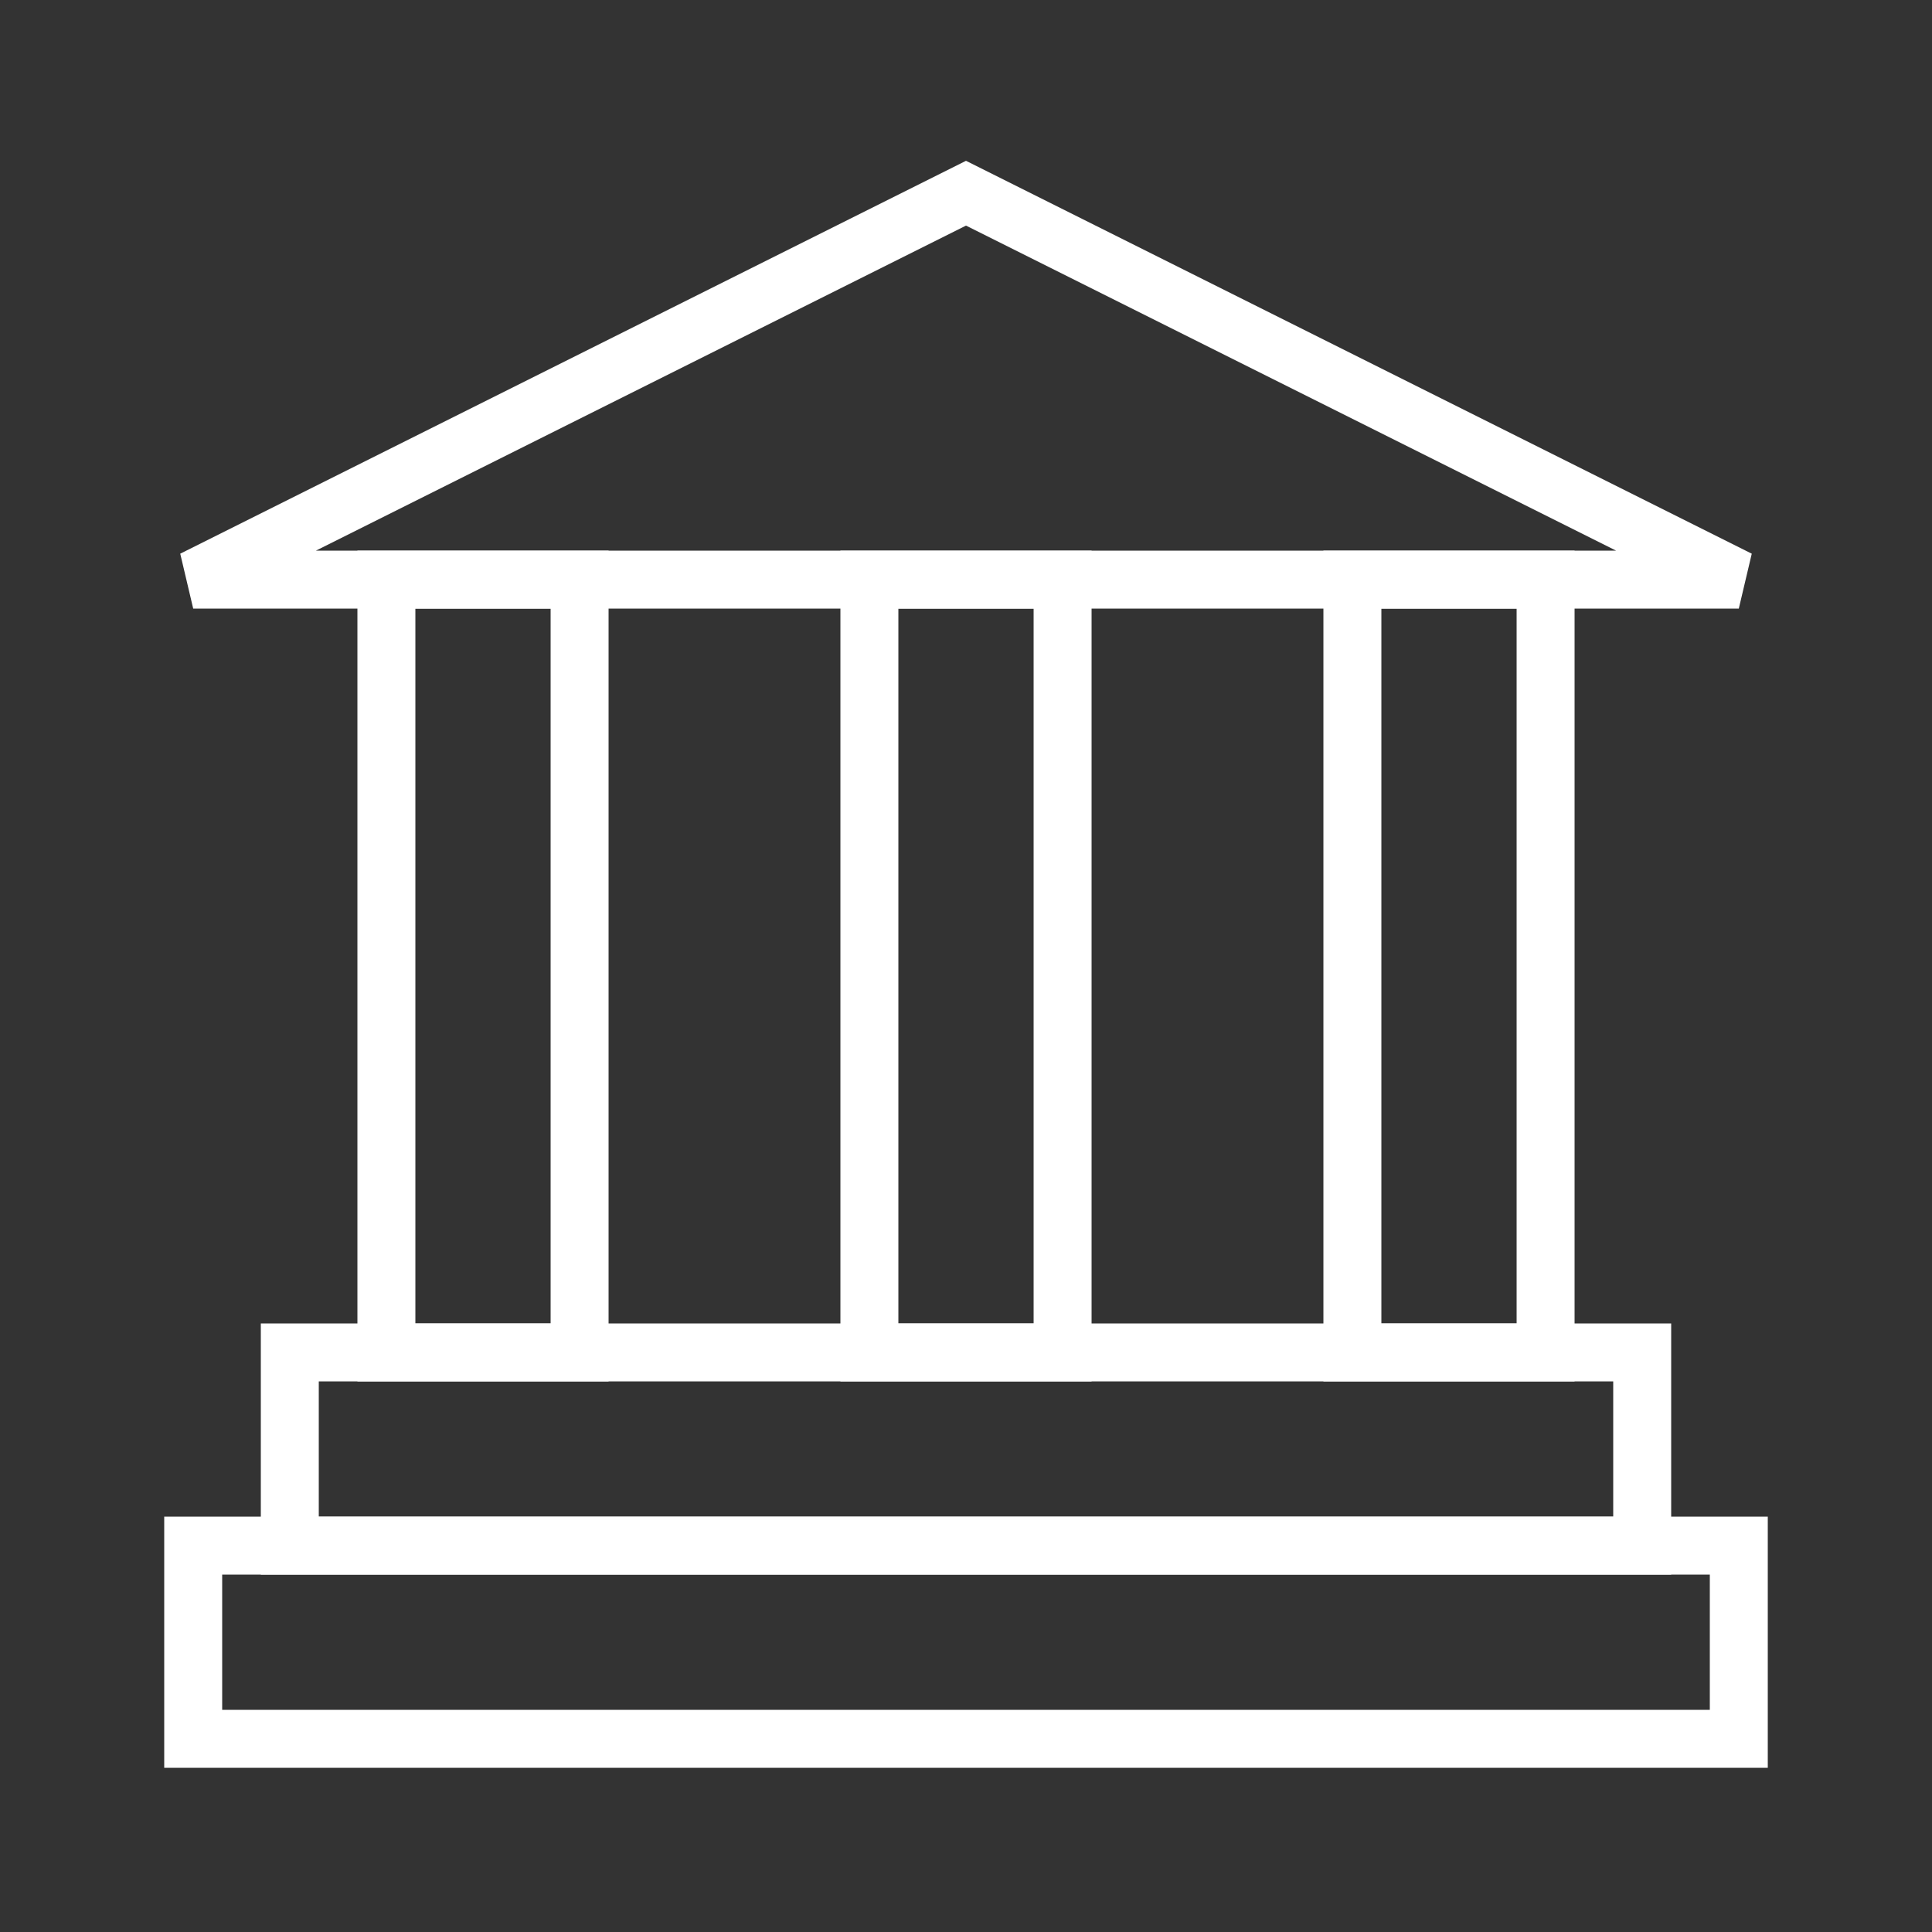
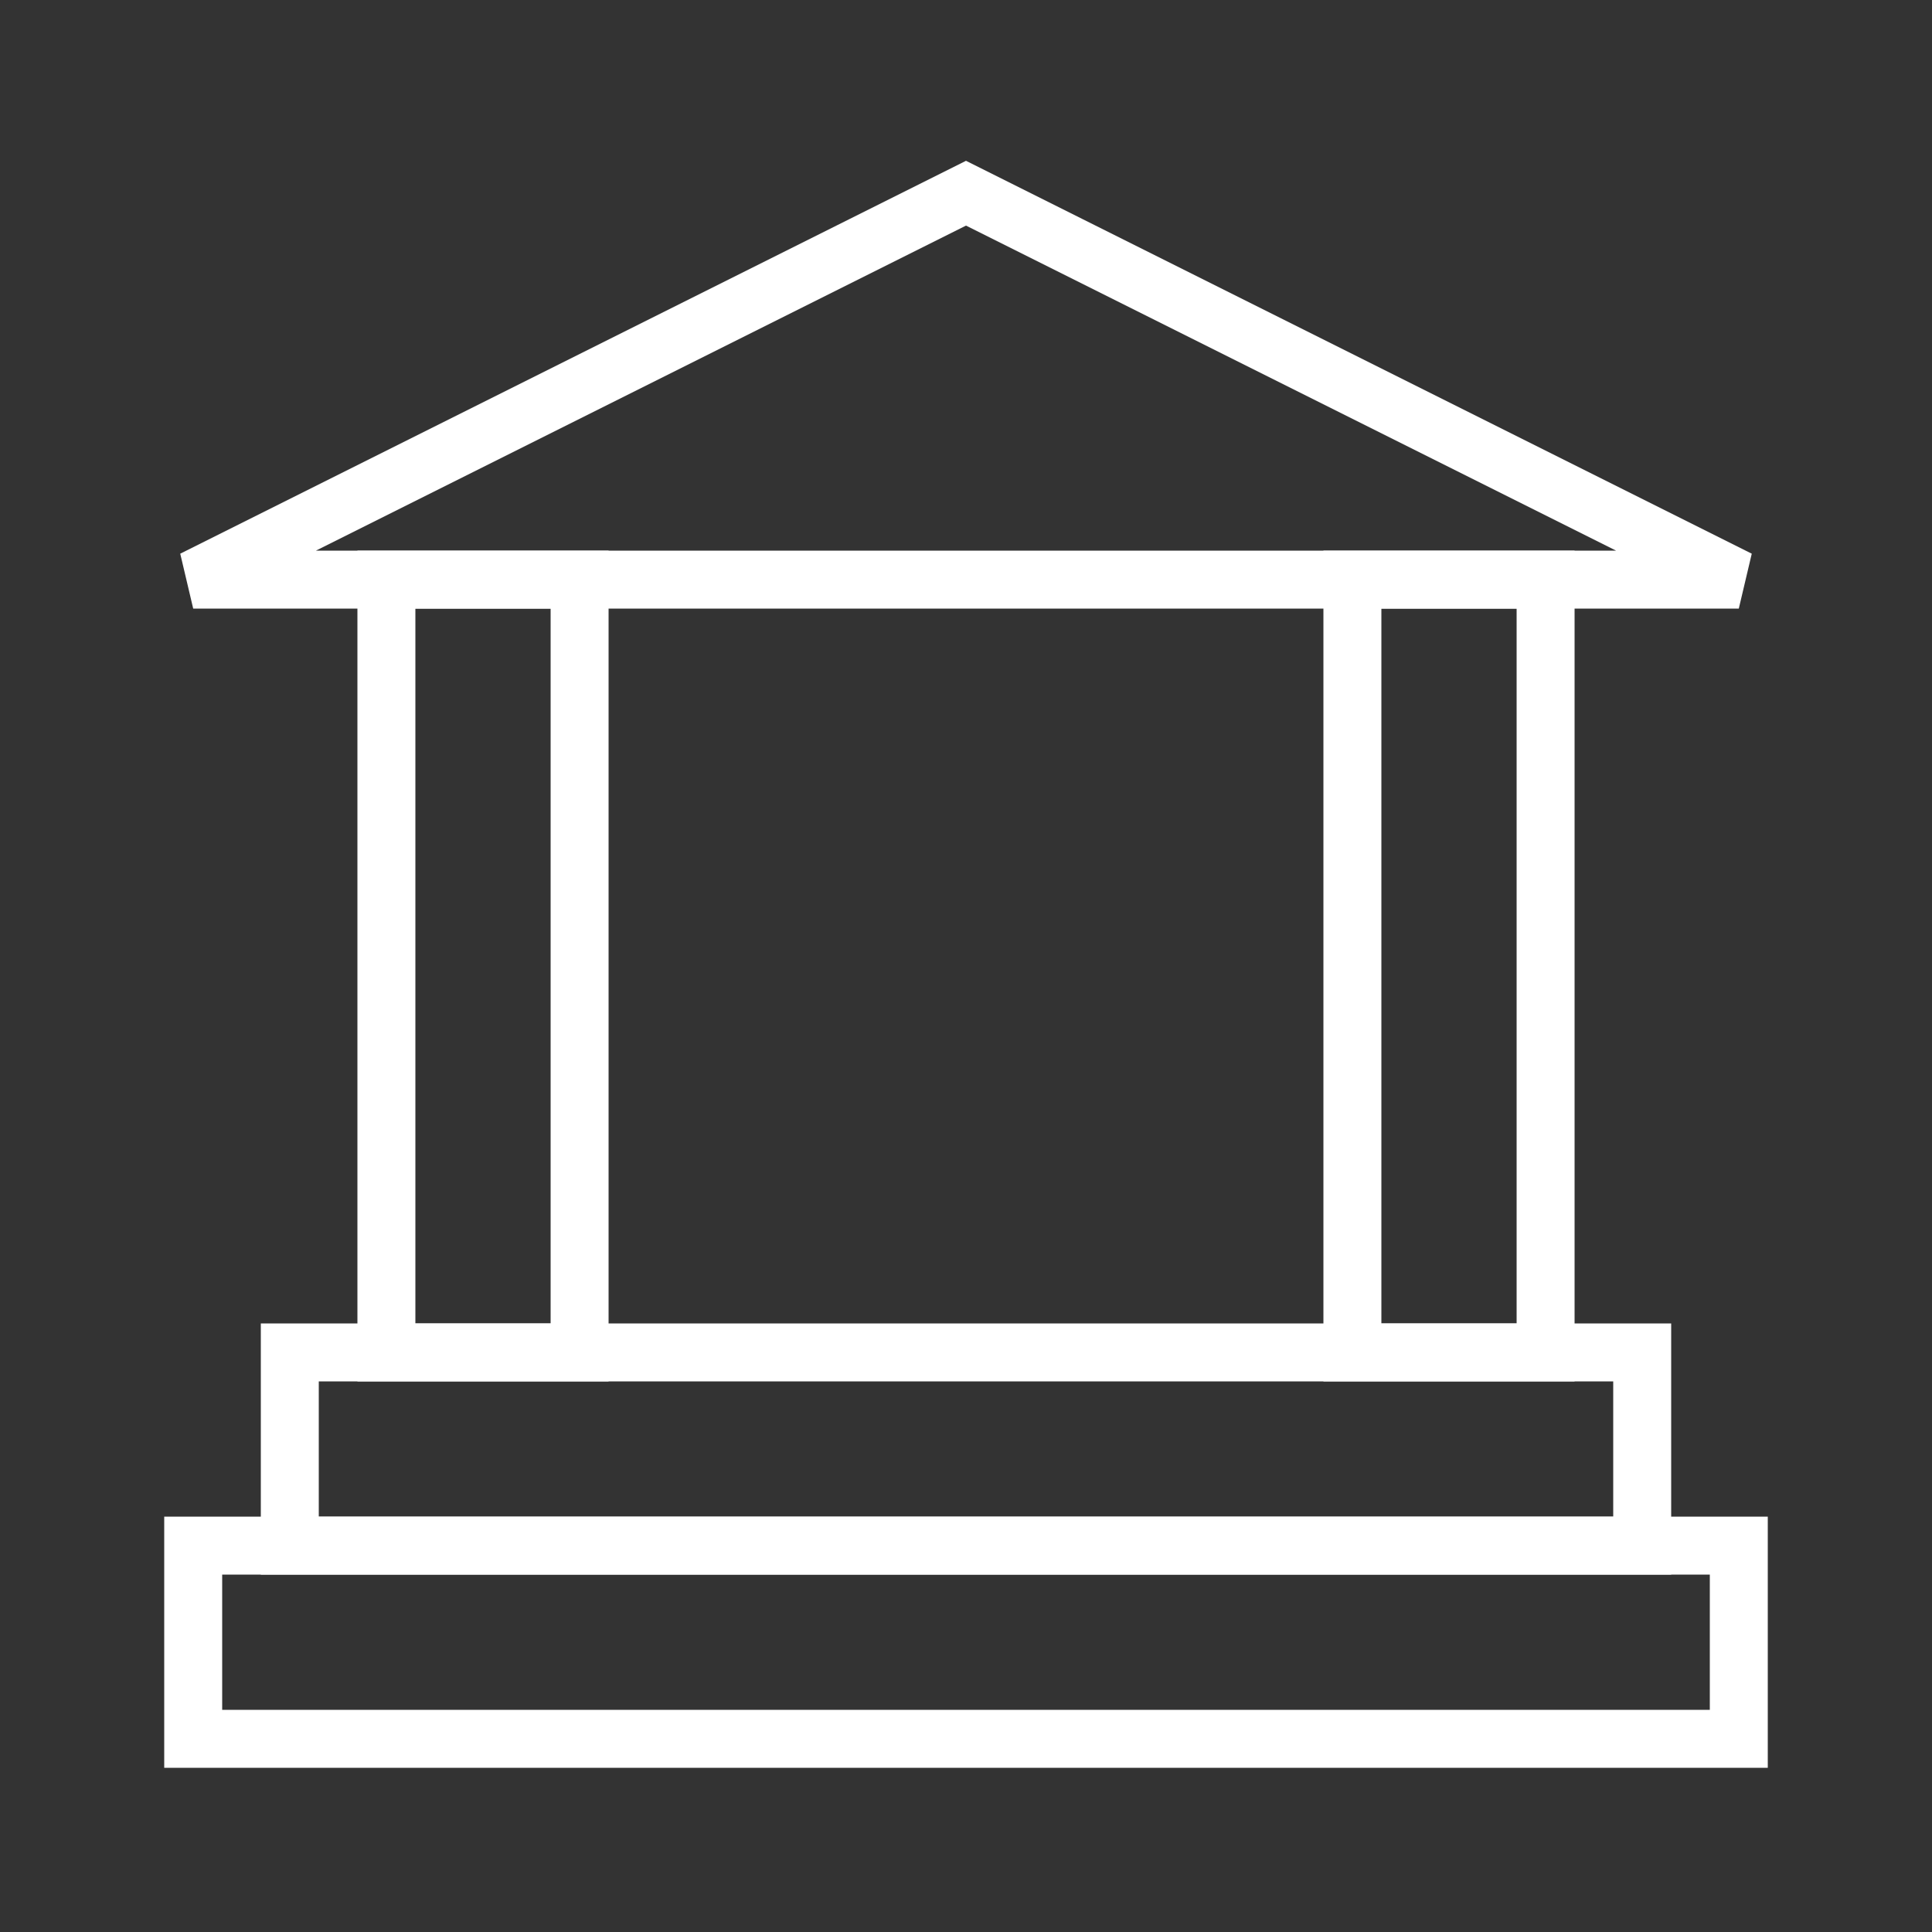
<svg xmlns="http://www.w3.org/2000/svg" viewBox="1950 2450 100 100" width="100" height="100" data-guides="{&quot;vertical&quot;:[],&quot;horizontal&quot;:[]}">
  <rect x="1950" y="2450" width="100" height="100" fill="#333333" stroke="none" />
  <path fill="none" stroke="#ffffff" fill-opacity="1" stroke-width="3" stroke-opacity="1" alignment-baseline="" baseline-shift="" color="rgb(51, 51, 51)" font-size-adjust="none" x="10" y="80" width="80" height="10" id="tSvg14fa131396d" title="Rectangle 1" d="M 1960 2530 C 1986.667 2530 2013.333 2530 2040 2530C 2040 2533.333 2040 2536.667 2040 2540C 2013.333 2540 1986.667 2540 1960 2540C 1960 2536.667 1960 2533.333 1960 2530Z" />
  <path fill="none" stroke="#ffffff" fill-opacity="1" stroke-width="3" stroke-opacity="1" alignment-baseline="" baseline-shift="" color="rgb(51, 51, 51)" font-size-adjust="none" x="15" y="70" width="70" height="10" id="tSvg11ba5af0ca9" title="Rectangle 2" d="M 1965 2520 C 1988.333 2520 2011.667 2520 2035 2520C 2035 2523.333 2035 2526.667 2035 2530C 2011.667 2530 1988.333 2530 1965 2530C 1965 2526.667 1965 2523.333 1965 2520Z" />
  <path fill="none" stroke="#ffffff" fill-opacity="1" stroke-width="3" stroke-opacity="1" alignment-baseline="" baseline-shift="" color="rgb(51, 51, 51)" font-size-adjust="none" x="20" y="30" width="10" height="40" id="tSvg319d5b8ad9" title="Rectangle 3" d="M 1970 2480 C 1973.333 2480 1976.667 2480 1980 2480C 1980 2493.333 1980 2506.667 1980 2520C 1976.667 2520 1973.333 2520 1970 2520C 1970 2506.667 1970 2493.333 1970 2480Z" />
-   <path fill="none" stroke="#ffffff" fill-opacity="1" stroke-width="3" stroke-opacity="1" alignment-baseline="" baseline-shift="" color="rgb(51, 51, 51)" font-size-adjust="none" x="45" y="30" width="10" height="40" id="tSvgd9bb455340" title="Rectangle 4" d="M 1995 2480 C 1998.333 2480 2001.667 2480 2005 2480C 2005 2493.333 2005 2506.667 2005 2520C 2001.667 2520 1998.333 2520 1995 2520C 1995 2506.667 1995 2493.333 1995 2480Z" />
  <path fill="none" stroke="#ffffff" fill-opacity="1" stroke-width="3" stroke-opacity="1" alignment-baseline="" baseline-shift="" color="rgb(51, 51, 51)" font-size-adjust="none" x="70" y="30" width="10" height="40" id="tSvg9cdc75509" title="Rectangle 5" d="M 2020 2480 C 2023.333 2480 2026.667 2480 2030 2480C 2030 2493.333 2030 2506.667 2030 2520C 2026.667 2520 2023.333 2520 2020 2520C 2020 2506.667 2020 2493.333 2020 2480Z" />
  <path fill="none" stroke="#ffffff" fill-opacity="1" stroke-width="3" stroke-opacity="1" alignment-baseline="" baseline-shift="" color="rgb(51, 51, 51)" font-size-adjust="none" id="tSvgb181136391" title="Path 1" d="M 1960 2480 C 1973.333 2473.333 1986.667 2466.667 2000 2460C 2013.333 2466.667 2026.667 2473.333 2040 2480C 2013.333 2480 1986.667 2480 1960 2480Z" />
  <defs />
</svg>